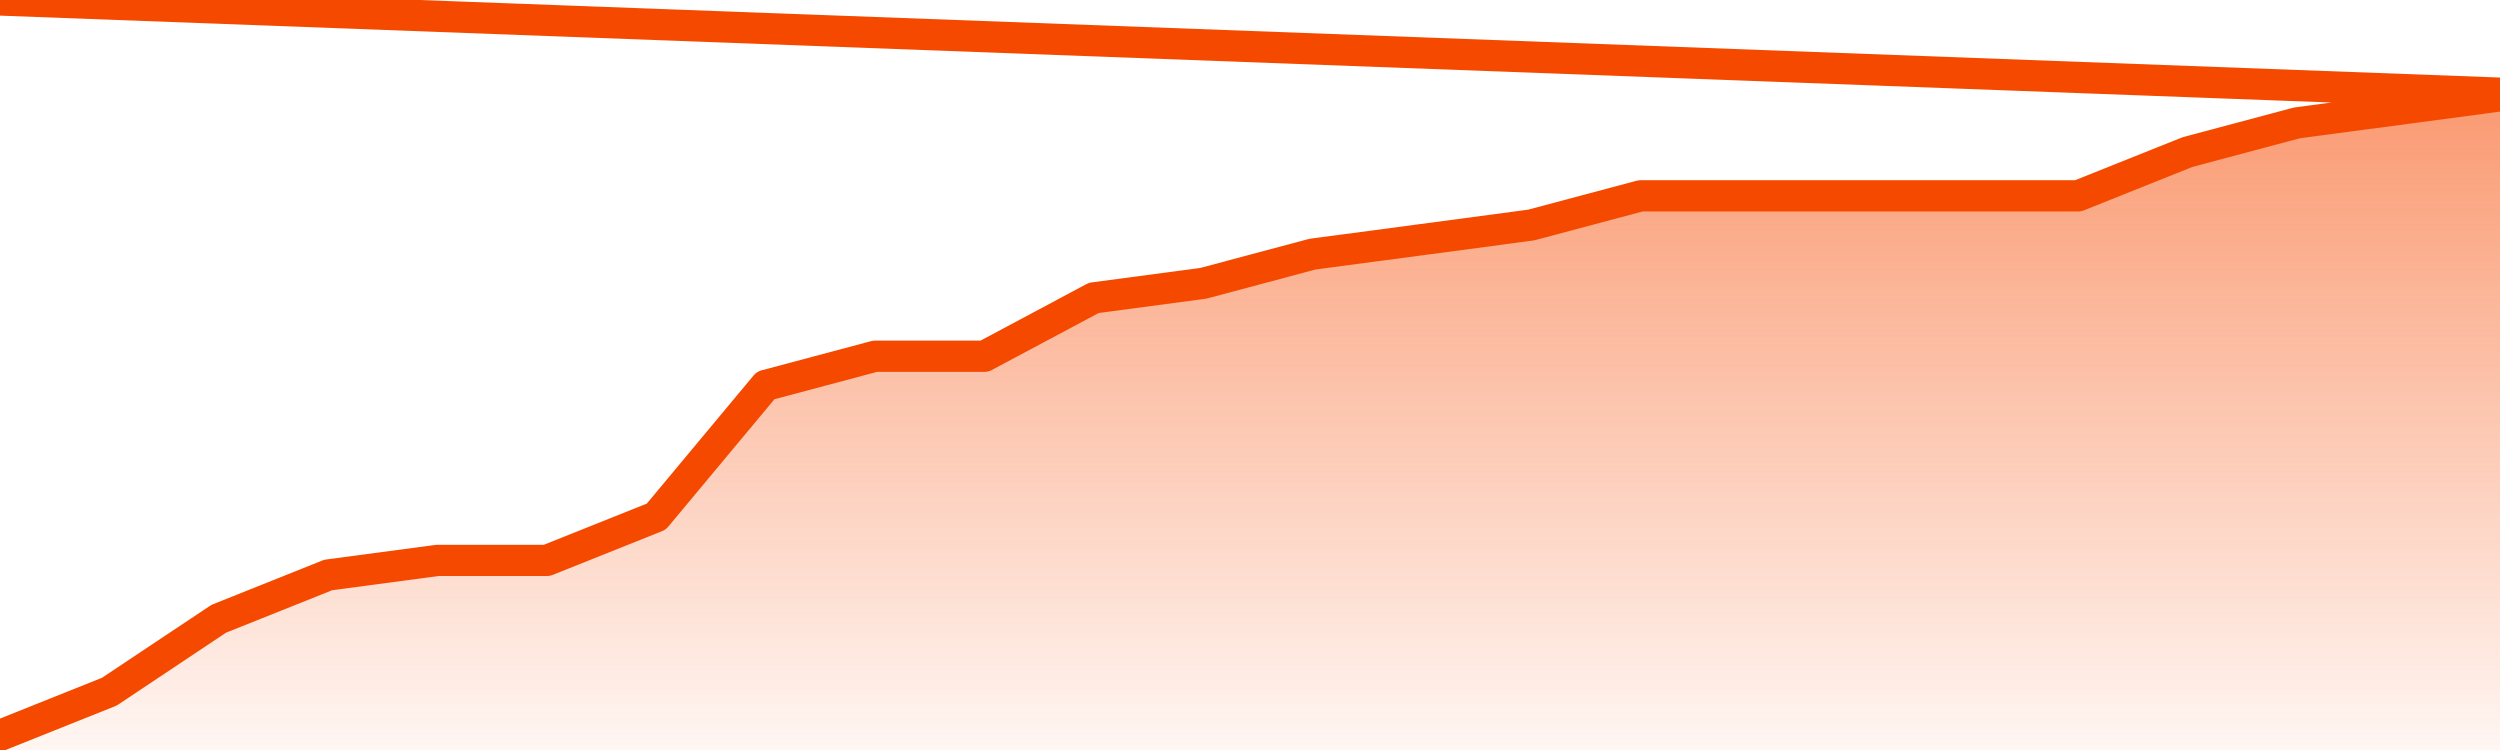
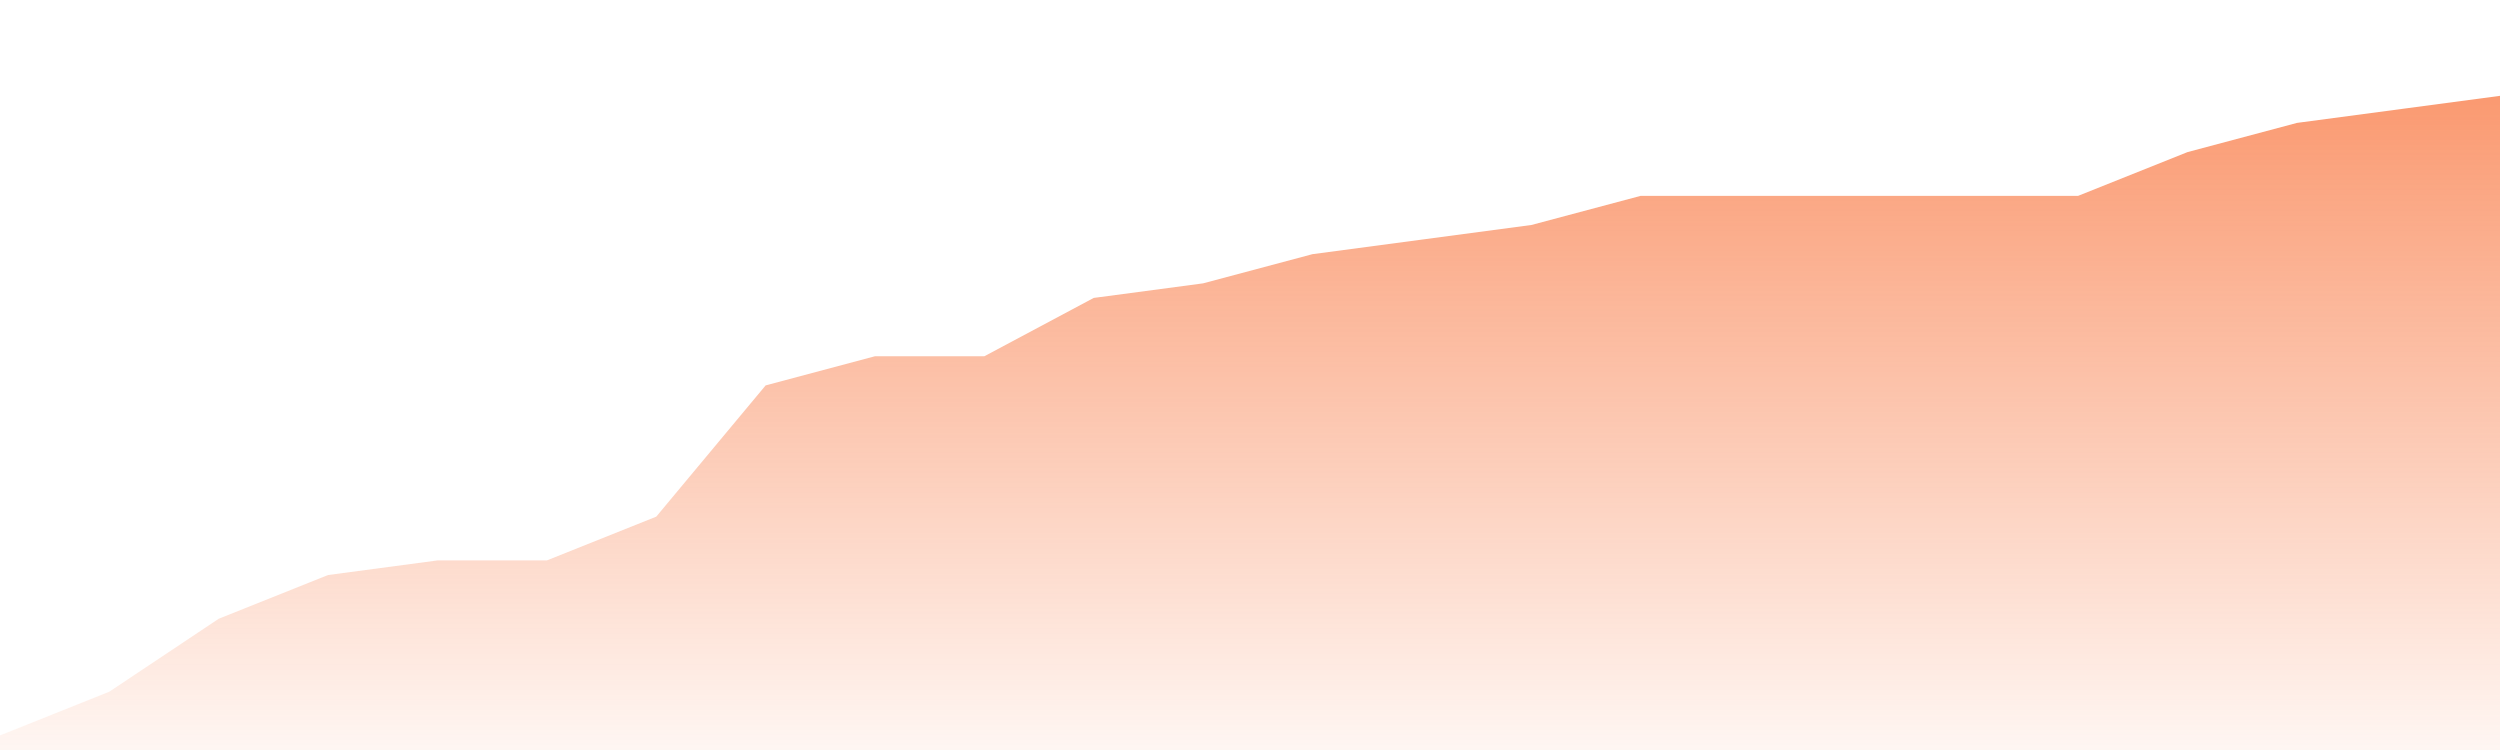
<svg xmlns="http://www.w3.org/2000/svg" version="1.1" width="80" height="24" viewBox="0 0 80 24">
  <defs>
    <linearGradient x1=".5" x2=".5" y2="1" id="gradient">
      <stop offset="0" stop-color="#F64900" />
      <stop offset="1" stop-color="#f64900" stop-opacity="0" />
    </linearGradient>
  </defs>
  <path fill="url(#gradient)" fill-opacity="0.56" stroke="none" d="M 0,26 0.0,23.533 3.5,22.133 7.0,19.8 10.5,18.4 14.0,17.933 17.5,17.933 21.0,16.533 24.5,12.333 28.0,11.4 31.5,11.4 35.0,9.533 38.5,9.067 42.0,8.133 45.5,7.667 49.0,7.2 52.5,6.267 56.0,6.267 59.5,6.267 63.0,6.267 66.5,6.267 70.0,4.867 73.5,3.933 77.0,3.467 80.5,3.0 82,26 Z" />
-   <path fill="none" stroke="#F64900" stroke-width="1" stroke-linejoin="round" stroke-linecap="round" d="M 0.0,23.533 3.5,22.133 7.0,19.8 10.5,18.4 14.0,17.933 17.5,17.933 21.0,16.533 24.5,12.333 28.0,11.4 31.5,11.4 35.0,9.533 38.5,9.067 42.0,8.133 45.5,7.667 49.0,7.2 52.5,6.267 56.0,6.267 59.5,6.267 63.0,6.267 66.5,6.267 70.0,4.867 73.5,3.933 77.0,3.467 80.5,3.0.join(' ') }" />
</svg>